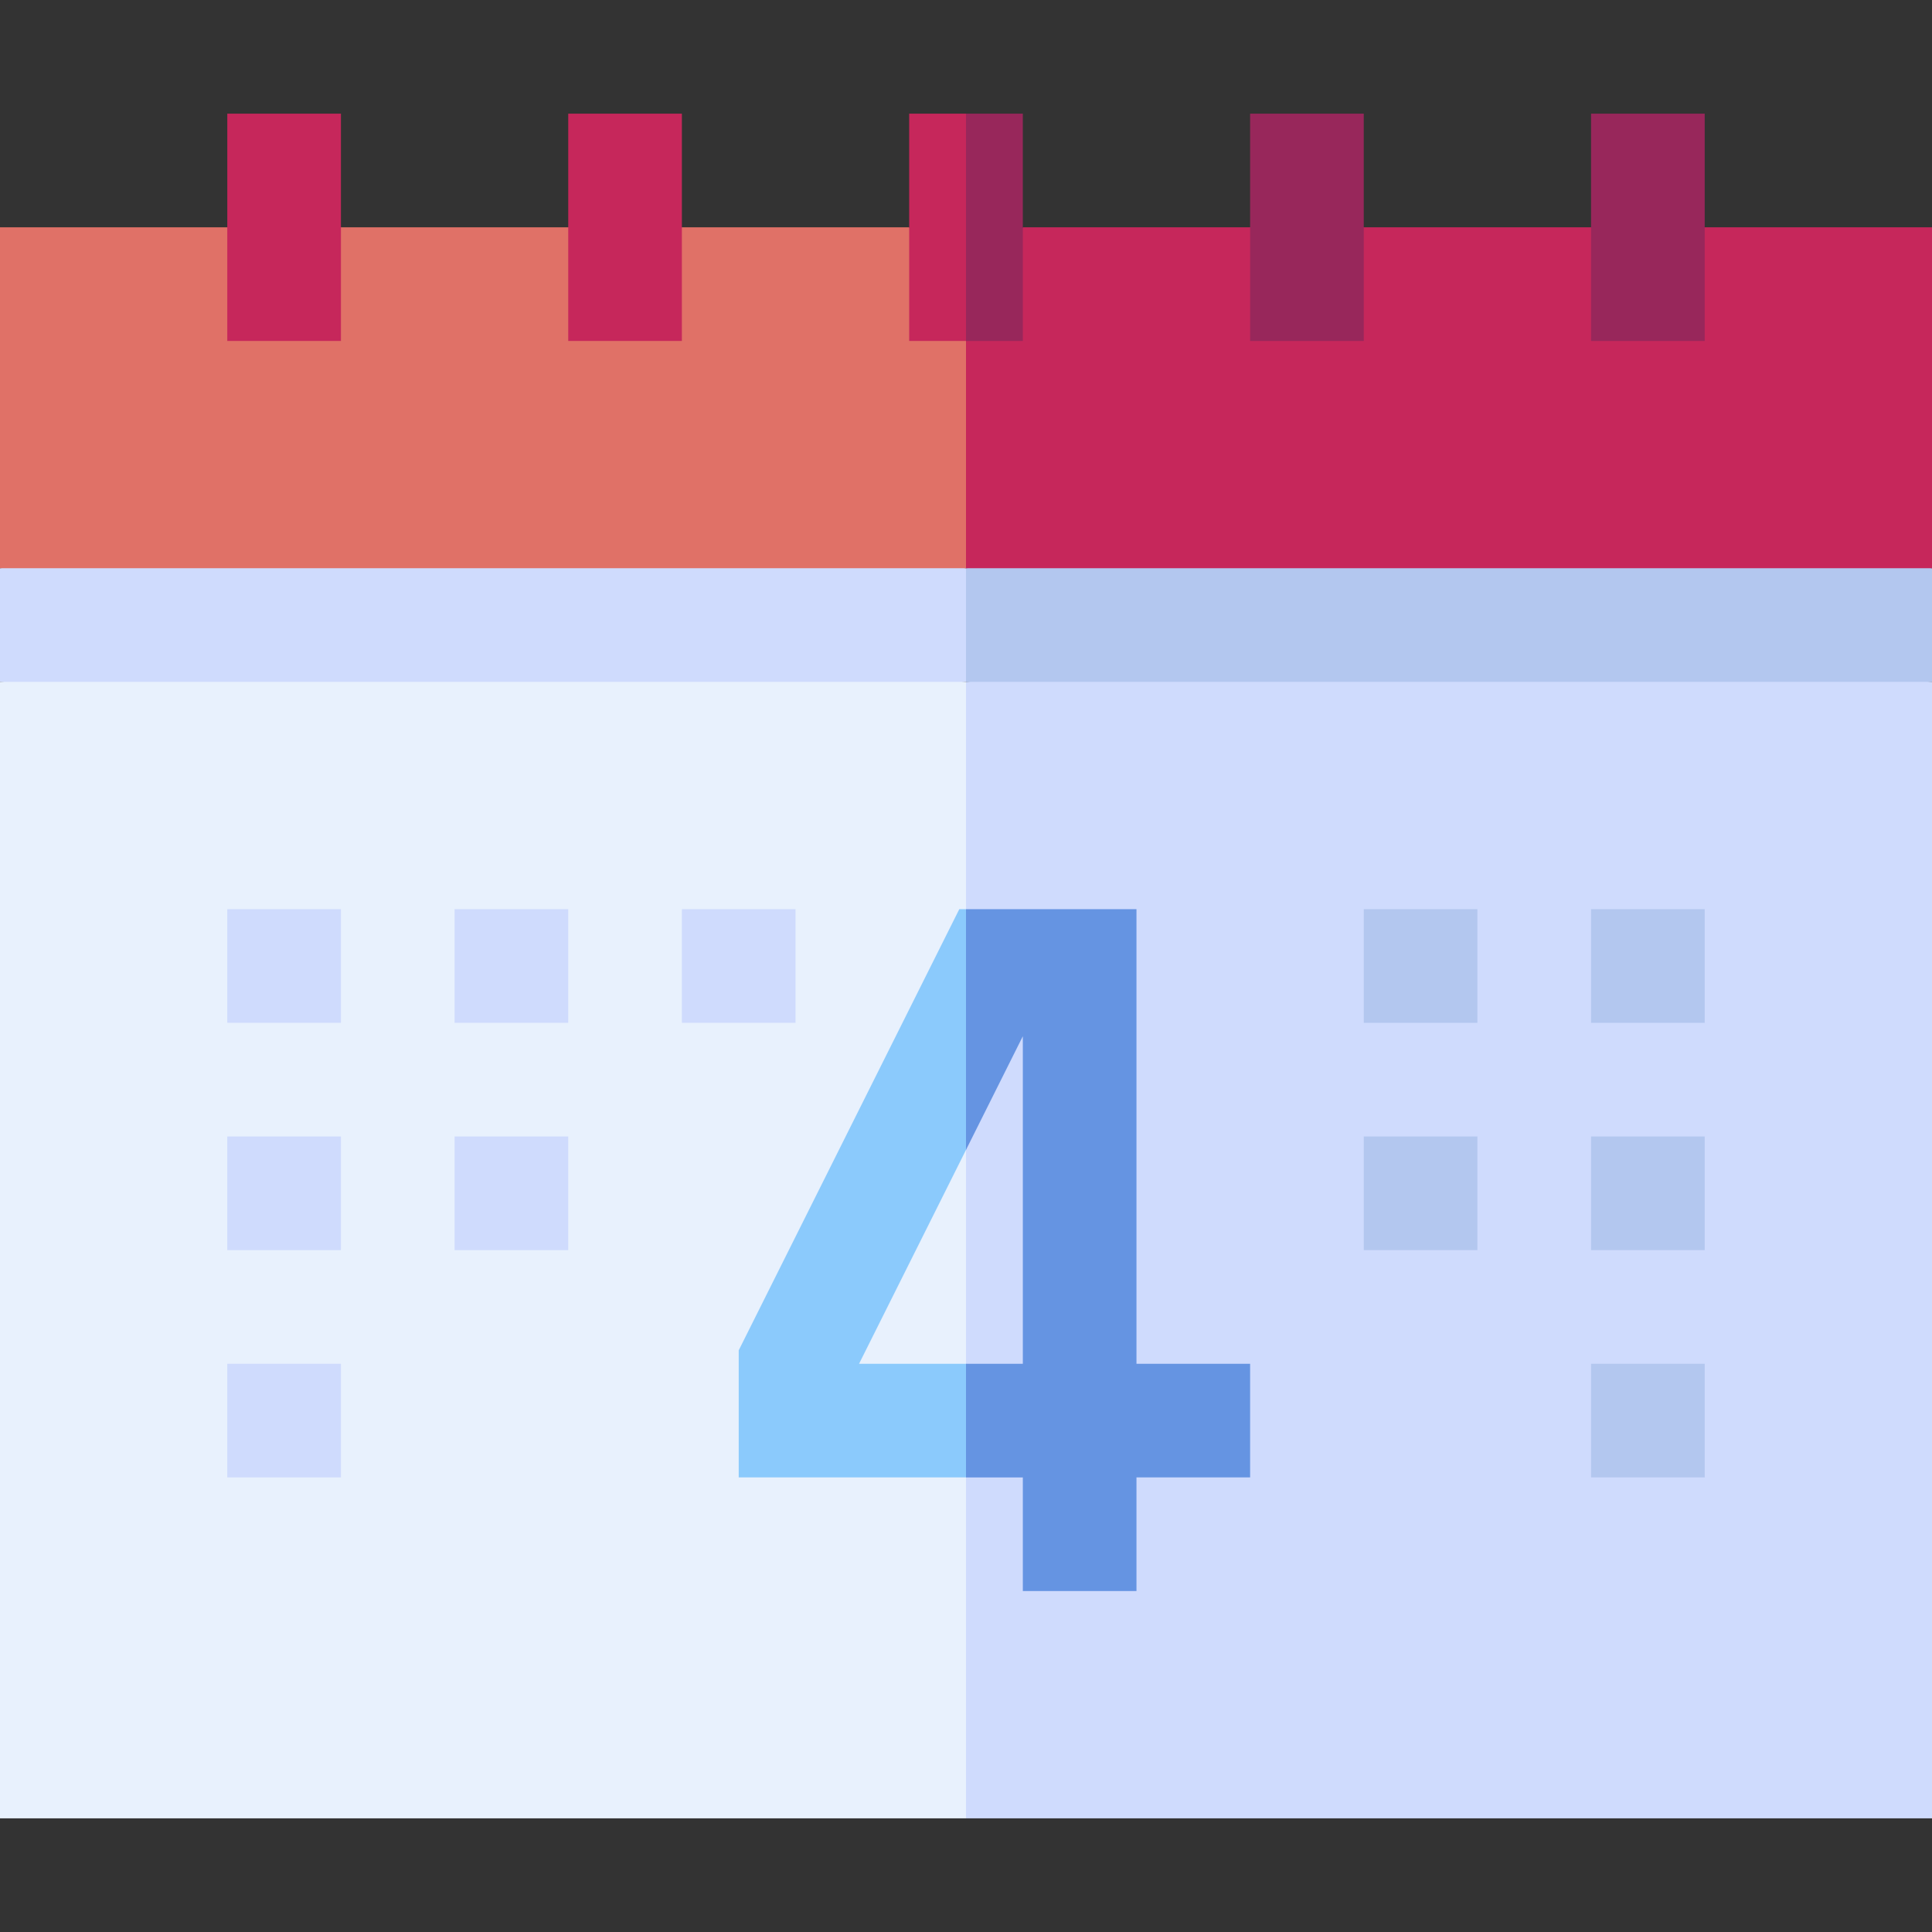
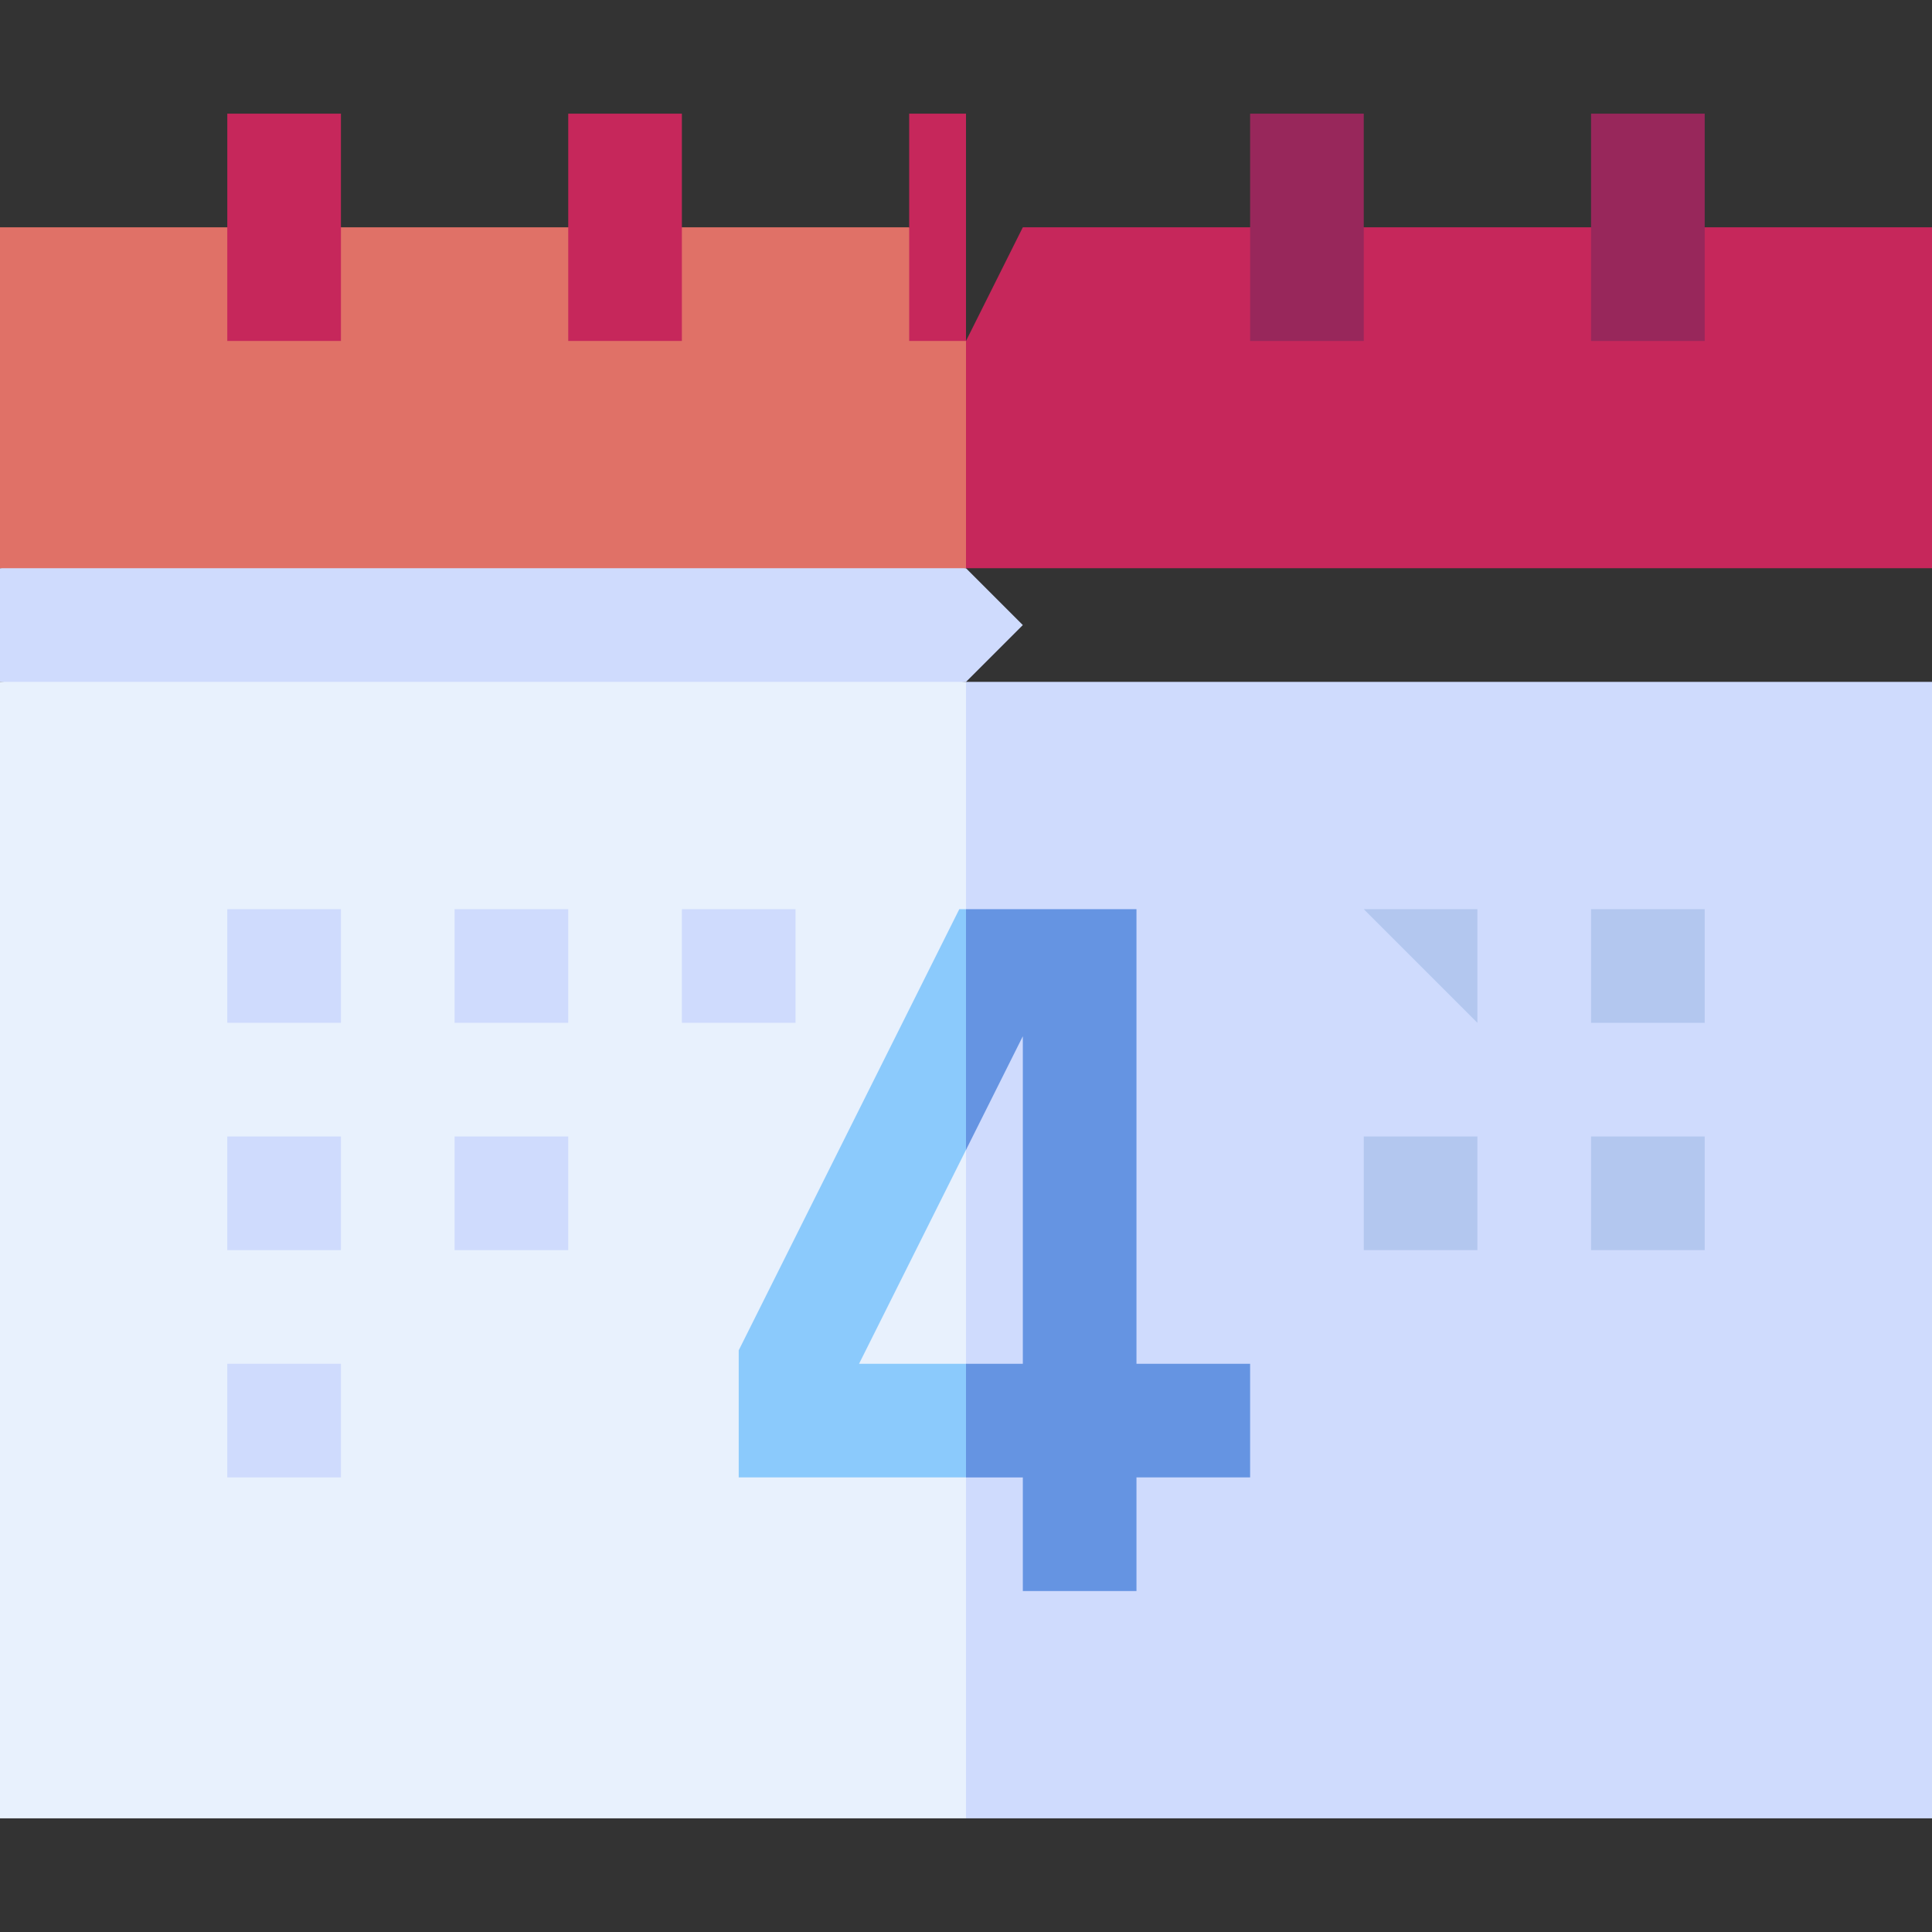
<svg xmlns="http://www.w3.org/2000/svg" id="Capa_1" alt="Curso de Imersão em Inglês 4 Finais de Semana" enable-background="new 0 0 510 510" height="512" viewBox="0 0 510 510" width="512">
  <rect x="0" y="0" width="510" height="510" fill="#333333" stroke="none" />
  <title>Curso de Imersão em Inglês 4 Finais de Semana</title>
  <g>
    <a href="https://www.englishclub.com.br" title="Curso de Imersão em Inglês 4 Finais de Semana">
      <path d="m0 150v30l127.5 15 127.5-15 15-15-15-15-127.5-15z" fill="#cfdbfd" />
-       <path d="m510 150-127.5-15-127.5 15v30l127.5 15 127.5-15c0-10.492 0-19.508 0-30z" fill="#b3c7ef" />
      <path d="m0 180v300h255l15-150-15-150c-7.193 0-247.807 0-255 0z" fill="#e8f1fd" />
      <path d="m510 180c-7.193 0-247.807 0-255 0v300h255c0-16.651 0-283.349 0-300z" fill="#cfdbfd" />
      <path d="m0 60v90h255l15-30c-8.13-16.261-25.212-50.424-30-60z" fill="#e07167" />
      <path d="m510 60h-240l-15 30v60h255c0-10.889 0-79.04 0-90z" fill="#c6275b" />
      <path d="m90 90c-10.492 0-19.508 0-30 0 0-7.259 0-52.693 0-60h30z" fill="#c6275b" />
      <path d="m180 90c-10.492 0-19.508 0-30 0 0-7.259 0-52.693 0-60h30z" fill="#c6275b" />
      <path d="m240 30v60h15c0-7.259 0-52.693 0-60-5.246 0-9.754 0-15 0z" fill="#c6275b" />
-       <path d="m270 30c-5.246 0-9.754 0-15 0v60h15c0-7.259 0-52.693 0-60z" fill="#98275b" />
      <path d="m330 90h30c0-7.259 0-52.693 0-60-10.492 0-19.508 0-30 0z" fill="#98275b" />
      <path d="m420 90h30c0-7.259 0-52.693 0-60-10.492 0-19.508 0-30 0z" fill="#98275b" />
      <path d="m226.77 360 28.23-56.459 11-38.541-11-25h-1.771l-58.229 116.459v33.541h60l11-15-11-15z" fill="#8bcafc" />
      <path d="m270 420h30v-30h30v-30h-30v-120h-45v63.541l15-30v86.459h-15v30h15z" fill="#6594e2" />
    </a>
    <g fill="#cfdbfd">
      <path d="m60 240h30v30h-30z" />
      <path d="m120 240h30v30h-30z" />
      <path d="m180 240h30v30h-30z" />
      <path d="m60 300h30v30h-30z" />
      <path d="m120 300h30v30h-30z" />
      <path d="m60 360h30v30h-30z" />
    </g>
    <path d="m420 240h30v30h-30z" fill="#b3c7ef" />
-     <path d="m360 240h30v30h-30z" fill="#b3c7ef" />
+     <path d="m360 240h30v30z" fill="#b3c7ef" />
    <path d="m420 300h30v30h-30z" fill="#b3c7ef" />
    <path d="m360 300h30v30h-30z" fill="#b3c7ef" />
-     <path d="m420 360h30v30h-30z" fill="#b3c7ef" />
  </g>
</svg>